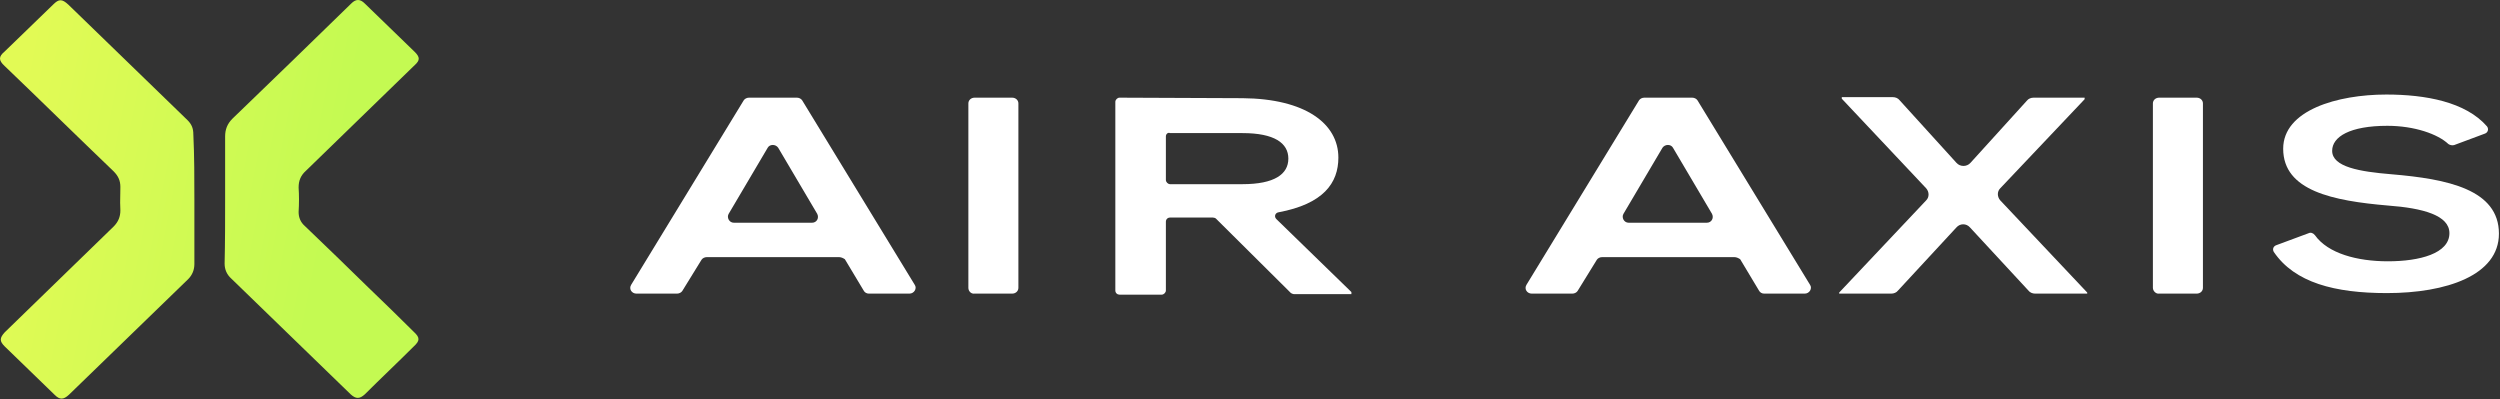
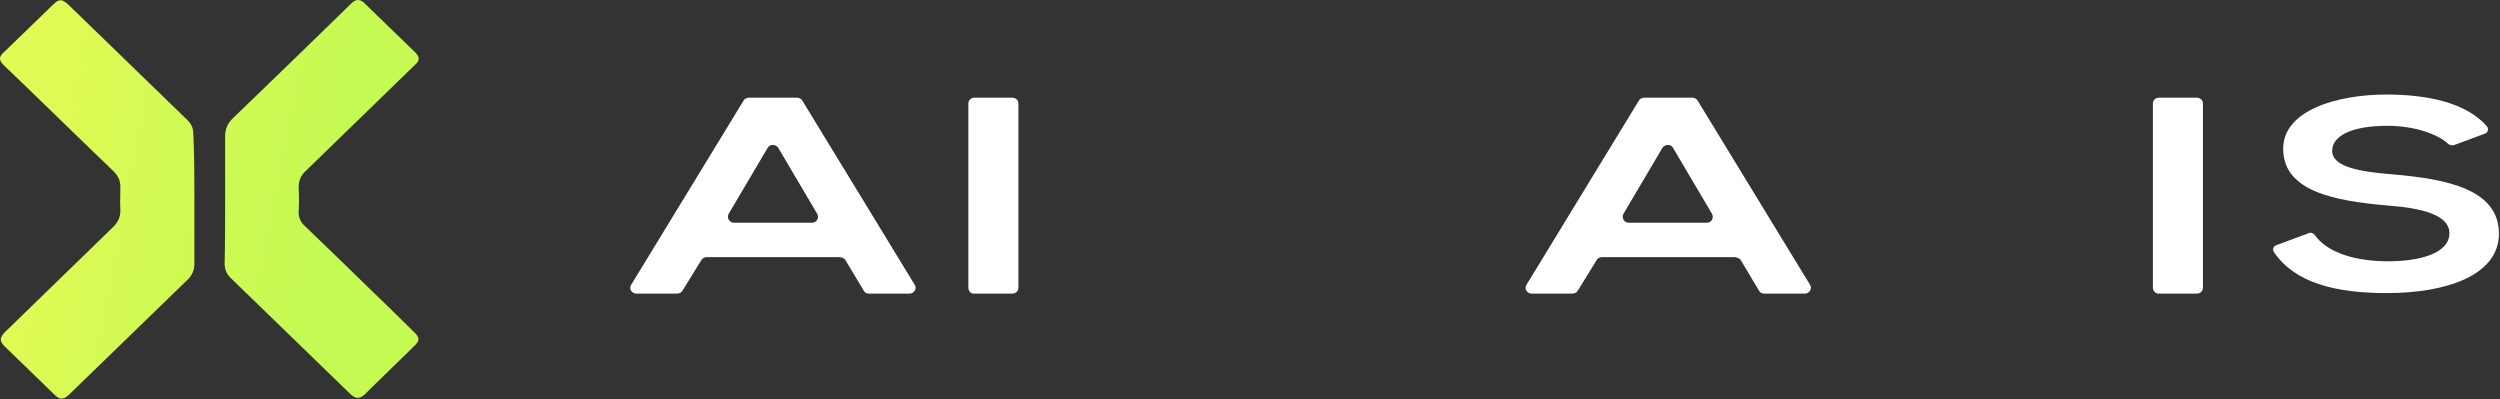
<svg xmlns="http://www.w3.org/2000/svg" width="238" height="38" viewBox="0 0 238 38" fill="none">
  <rect x="0" y="0" width="238" height="38" fill="#333333" stroke="none" />
  <path fill-rule="evenodd" clip-rule="evenodd" d="M21.432 12.986V18.939V18.939C21.432 20.974 21.432 23.057 21.383 25.091C21.383 25.637 21.581 26.133 22.028 26.53C23.913 28.366 25.811 30.201 27.708 32.037C29.606 33.872 31.503 35.708 33.389 37.544C33.885 37.99 34.232 37.99 34.728 37.544C35.497 36.775 36.279 36.018 37.06 35.261C37.841 34.505 38.623 33.748 39.392 32.979C39.987 32.434 39.987 32.136 39.392 31.59C38.003 30.201 36.614 28.862 35.225 27.522L35.224 27.522L35.078 27.38C33.091 25.44 31.057 23.456 29.023 21.519C28.626 21.172 28.428 20.725 28.428 20.18C28.477 19.386 28.477 18.592 28.428 17.848C28.428 17.203 28.626 16.707 29.122 16.26C30.859 14.573 32.583 12.899 34.307 11.224C36.031 9.55 37.755 7.876 39.491 6.189C39.987 5.743 39.987 5.445 39.491 4.949L34.728 0.335C34.282 -0.112 33.885 -0.112 33.438 0.335C29.668 4.006 25.897 7.677 22.127 11.299C21.631 11.795 21.432 12.341 21.432 12.986ZM18.505 25.141V18.989V18.989C18.505 16.955 18.505 14.871 18.406 12.787C18.406 12.242 18.257 11.845 17.86 11.448C15.975 9.612 14.077 7.777 12.18 5.941C10.282 4.105 8.384 2.27 6.499 0.434C5.904 -0.112 5.606 -0.112 5.06 0.434L0.447 4.899C-0.149 5.395 -0.149 5.743 0.447 6.288C2.183 7.95 3.907 9.625 5.631 11.299C7.355 12.973 9.079 14.648 10.815 16.31C11.262 16.756 11.46 17.203 11.46 17.798C11.46 18.046 11.455 18.294 11.449 18.542C11.438 19.038 11.427 19.535 11.46 20.031C11.46 20.626 11.262 21.122 10.815 21.569C9.079 23.255 7.355 24.93 5.631 26.604C3.907 28.278 2.183 29.953 0.447 31.64C-0.05 32.186 -0.05 32.483 0.447 32.979L5.209 37.593C5.705 38.089 6.053 38.04 6.549 37.593C8.434 35.758 10.332 33.922 12.229 32.086C14.127 30.251 16.025 28.415 17.91 26.579C18.307 26.183 18.505 25.686 18.505 25.141Z" fill="url(#paint0_linear_18_323)" />
  <path d="M79.885 24.479H67.284C67.085 24.479 66.887 24.578 66.787 24.727L64.952 27.704C64.853 27.852 64.654 27.952 64.456 27.952H60.586C60.139 27.952 59.842 27.505 60.09 27.108L70.806 9.546C70.905 9.397 71.104 9.298 71.302 9.298H75.866C76.065 9.298 76.263 9.397 76.363 9.546L87.079 27.108C87.327 27.456 87.029 27.952 86.583 27.952H82.713C82.514 27.952 82.316 27.852 82.217 27.654L80.431 24.677C80.282 24.578 80.083 24.479 79.885 24.479ZM73.088 14.06L69.367 20.361C69.169 20.708 69.417 21.204 69.863 21.204H77.305C77.752 21.204 78 20.758 77.801 20.361L74.08 14.06C73.832 13.713 73.287 13.713 73.088 14.06Z" fill="white" />
  <path d="M165.118 24.479H152.517C152.319 24.479 152.12 24.578 152.021 24.727L150.185 27.704C150.086 27.852 149.888 27.952 149.689 27.952H145.819C145.373 27.952 145.075 27.505 145.323 27.108L156.039 9.546C156.139 9.397 156.337 9.298 156.536 9.298H161.1C161.298 9.298 161.497 9.397 161.596 9.546L172.312 27.108C172.56 27.456 172.262 27.952 171.816 27.952H167.946C167.748 27.952 167.549 27.852 167.45 27.654L165.664 24.677C165.515 24.578 165.317 24.479 165.118 24.479ZM158.272 14.06L154.551 20.361C154.353 20.708 154.601 21.204 155.047 21.204H162.489C162.935 21.204 163.184 20.758 162.985 20.361L159.264 14.06C159.066 13.713 158.52 13.713 158.272 14.06Z" fill="white" />
  <path d="M92.189 27.406V9.843C92.189 9.546 92.436 9.298 92.784 9.298H96.356C96.703 9.298 96.951 9.546 96.951 9.843V27.406C96.951 27.704 96.703 27.952 96.356 27.952H92.784C92.436 28.001 92.189 27.704 92.189 27.406Z" fill="white" />
  <path d="M204.956 27.406V9.843C204.956 9.546 205.204 9.298 205.551 9.298H209.123C209.471 9.298 209.719 9.546 209.719 9.843V27.406C209.719 27.704 209.471 27.952 209.123 27.952H205.551C205.254 28.001 204.956 27.704 204.956 27.406Z" fill="white" />
-   <path d="M128.703 28.001H123.197C123.097 28.001 122.998 27.952 122.899 27.902L115.755 20.808C115.705 20.758 115.556 20.708 115.457 20.708H111.389C111.19 20.708 110.992 20.857 110.992 21.105V27.654C110.992 27.852 110.794 28.051 110.595 28.051H106.577C106.378 28.051 106.18 27.902 106.18 27.654V9.695C106.18 9.496 106.378 9.298 106.577 9.298C110.446 9.298 114.366 9.347 118.285 9.347C124.288 9.397 127.413 11.778 127.413 15.003C127.413 17.434 125.975 19.419 121.708 20.212C121.41 20.262 121.262 20.609 121.51 20.857L128.654 27.803V28.001H128.703ZM110.992 12.969V17.136C110.992 17.335 111.19 17.533 111.389 17.533H118.285C121.311 17.533 122.651 16.591 122.651 15.102C122.651 13.614 121.311 12.671 118.285 12.671H111.389C111.19 12.572 110.992 12.771 110.992 12.969Z" fill="white" />
-   <path d="M192.95 9.595C193.099 9.397 193.347 9.298 193.595 9.298H198.457V9.446L190.42 17.93C190.122 18.228 190.122 18.724 190.42 19.071L198.705 27.852V27.952H193.744C193.496 27.952 193.248 27.852 193.099 27.654L187.542 21.651C187.195 21.254 186.6 21.254 186.252 21.651L180.696 27.654C180.547 27.852 180.299 27.952 180.051 27.952H175.09V27.852L183.375 19.071C183.673 18.773 183.673 18.277 183.375 17.93L175.338 9.397V9.248H180.2C180.448 9.248 180.696 9.347 180.845 9.546L186.252 15.499C186.6 15.896 187.245 15.896 187.592 15.499L192.95 9.595Z" fill="white" />
  <path d="M233.632 13.812C233.433 13.862 233.235 13.812 233.086 13.713C232.094 12.771 229.861 11.977 227.281 11.977C223.709 11.977 222.022 13.019 222.022 14.358C222.022 15.896 224.652 16.343 227.678 16.591C232.987 17.037 237.898 18.029 237.898 22.246C237.898 26.215 232.887 27.902 227.232 27.902C222.27 27.902 218.45 26.91 216.466 23.983C216.317 23.735 216.416 23.437 216.714 23.338L219.79 22.197C219.988 22.098 220.236 22.197 220.385 22.395C221.625 24.132 224.404 24.876 227.331 24.876C230.357 24.876 233.185 24.132 233.185 22.197C233.185 20.51 230.704 19.815 227.331 19.567C222.122 19.121 217.359 18.178 217.359 14.16C217.359 10.488 222.518 9 227.182 9C230.903 9 234.723 9.695 236.757 12.026C236.955 12.274 236.856 12.622 236.559 12.721L233.632 13.812Z" fill="white" />
  <defs>
    <linearGradient id="paint0_linear_18_323" x1="-7.17657e-08" y1="18.852" x2="30.486" y2="24.832" gradientUnits="userSpaceOnUse">
      <stop stop-color="#E2FA55" />
      <stop offset="1" stop-color="#C4FA52" />
    </linearGradient>
  </defs>
</svg>